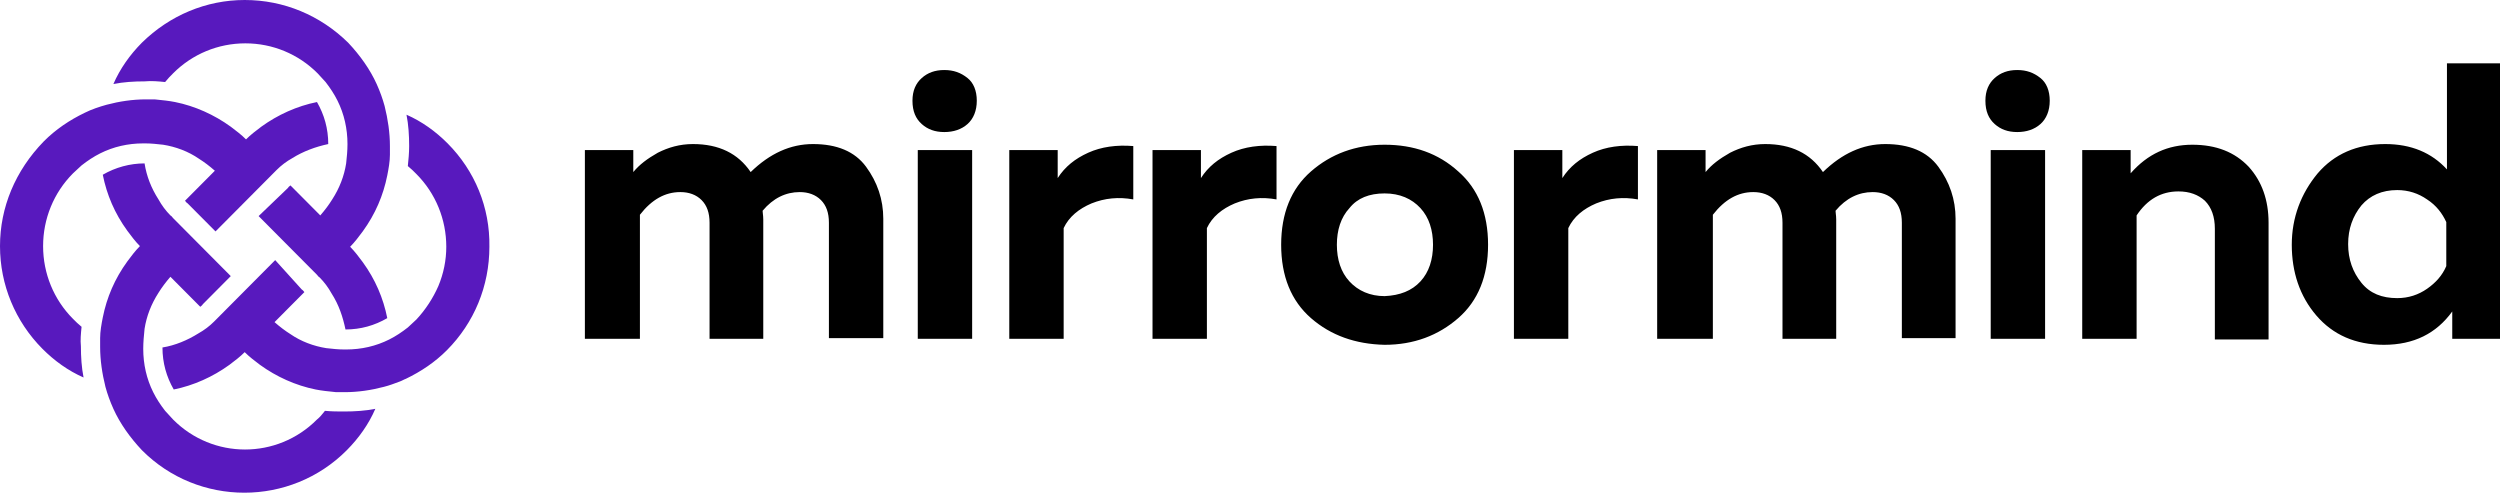
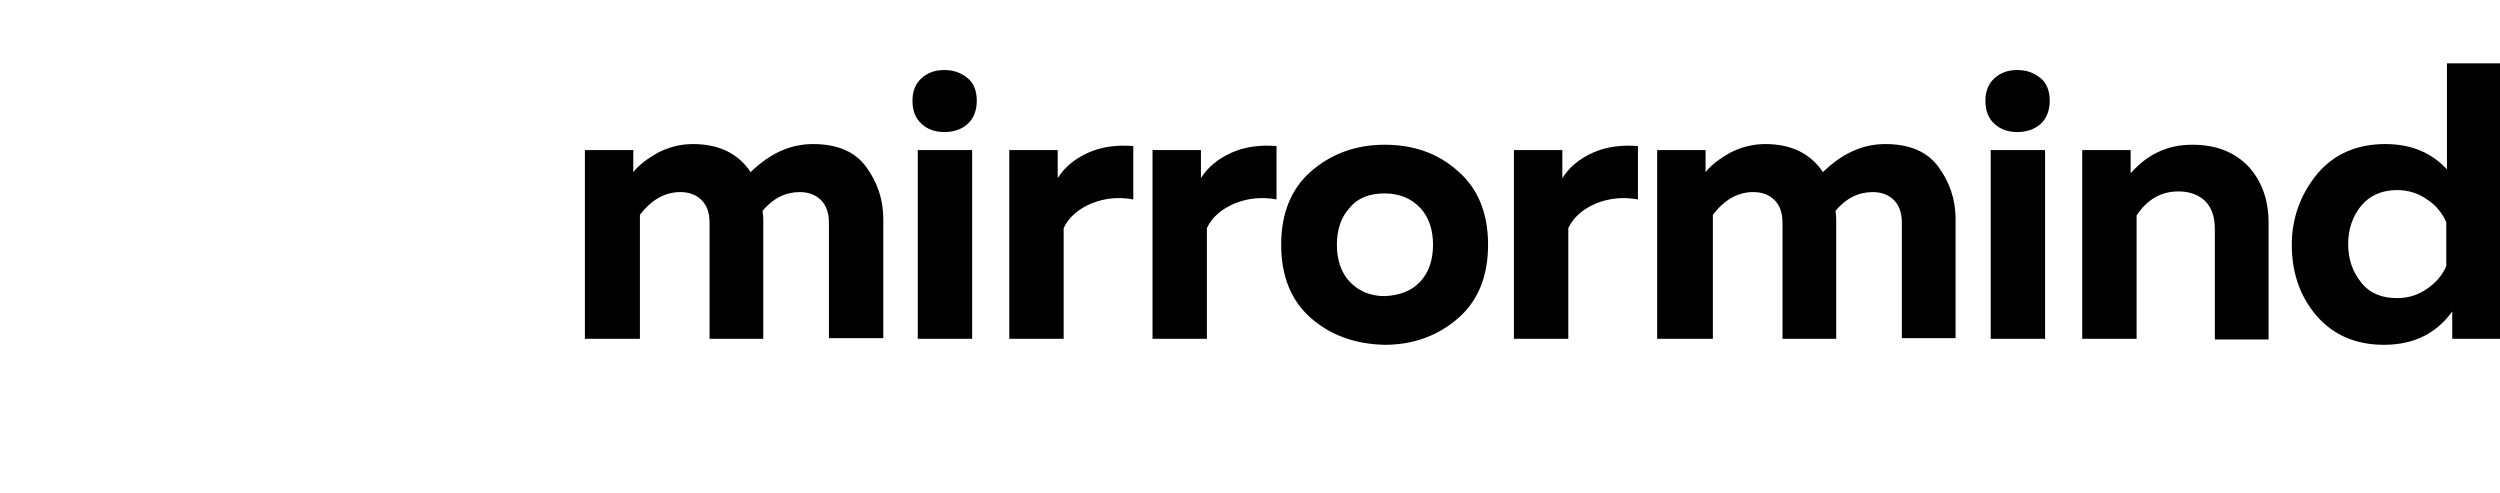
<svg xmlns="http://www.w3.org/2000/svg" width="274" height="54" viewBox="0 0 274 54" fill="none">
  <path fill-rule="evenodd" clip-rule="evenodd" d="M274 6.944H268.186V18.567C266.514 16.739 264.261 15.789 261.427 15.789C258.301 15.789 255.83 16.885 254.013 19.005C252.196 21.198 251.179 23.829 251.179 26.826C251.179 29.823 252.051 32.455 253.868 34.575C255.685 36.694 258.156 37.791 261.281 37.791C264.552 37.791 267.023 36.548 268.767 34.136V37.133H274V6.944ZM266.005 21.856C267.023 22.514 267.677 23.391 268.113 24.341V29.166C267.677 30.189 266.95 30.993 266.005 31.651C265.06 32.309 263.97 32.674 262.735 32.674C261.063 32.674 259.755 32.163 258.81 30.993C257.865 29.823 257.356 28.435 257.356 26.753C257.356 25.072 257.865 23.683 258.81 22.514C259.755 21.417 261.063 20.832 262.735 20.832C263.97 20.832 265.06 21.198 266.005 21.856ZM106.039 13.596C106.693 13.011 107.056 12.134 107.056 11.038C107.056 9.941 106.693 9.064 106.039 8.552C105.312 7.968 104.512 7.675 103.495 7.675C102.477 7.675 101.678 7.968 101.024 8.552C100.37 9.137 100.006 9.941 100.006 11.038C100.006 12.207 100.37 13.011 101.024 13.596C101.678 14.181 102.477 14.473 103.495 14.473C104.512 14.473 105.385 14.181 106.039 13.596ZM100.588 37.133H106.547V16.447H100.588V37.133ZM64.103 37.133H70.063H70.135V23.537C71.444 21.856 72.897 21.052 74.569 21.052C75.513 21.052 76.313 21.344 76.894 21.929C77.476 22.514 77.767 23.318 77.767 24.414V37.133H83.654V24.049C83.654 23.792 83.629 23.585 83.608 23.414L83.608 23.414C83.593 23.293 83.581 23.189 83.581 23.099C84.744 21.71 86.125 21.052 87.651 21.052C88.596 21.052 89.395 21.344 89.977 21.929C90.558 22.514 90.849 23.318 90.849 24.414V37.06H96.808V23.976C96.808 21.856 96.154 19.956 94.919 18.274C93.683 16.593 91.721 15.789 89.105 15.789C86.633 15.789 84.38 16.812 82.273 18.859C80.892 16.812 78.784 15.789 75.95 15.789C74.496 15.789 73.26 16.154 72.098 16.739C70.935 17.397 70.063 18.055 69.409 18.859V16.447H64.103V37.133ZM115.923 19.517C116.723 18.274 117.813 17.397 119.266 16.739C120.72 16.081 122.391 15.862 124.208 16.008V21.856C122.61 21.564 121.083 21.71 119.63 22.294C118.249 22.879 117.159 23.756 116.577 24.999V37.133H110.617V16.447H115.923V19.517ZM134.965 16.739C133.511 17.397 132.421 18.274 131.622 19.517V16.447H126.316V37.133H132.276V24.999C132.857 23.756 133.947 22.879 135.328 22.294C136.782 21.71 138.308 21.564 139.907 21.856V16.008C138.09 15.862 136.419 16.081 134.965 16.739ZM143.686 34.867C141.506 32.967 140.416 30.262 140.416 26.826C140.416 23.391 141.506 20.686 143.686 18.786C145.867 16.885 148.556 15.862 151.754 15.862C154.952 15.862 157.641 16.812 159.821 18.786C162.002 20.686 163.092 23.391 163.092 26.826C163.092 30.262 162.002 32.967 159.821 34.867C157.641 36.767 154.952 37.791 151.754 37.791C148.556 37.718 145.867 36.767 143.686 34.867ZM155.678 30.847C156.623 29.823 157.059 28.434 157.059 26.826C157.059 25.218 156.623 23.829 155.678 22.806C154.734 21.783 153.425 21.198 151.754 21.198C150.082 21.198 148.774 21.71 147.902 22.806C146.957 23.829 146.521 25.218 146.521 26.826C146.521 28.434 146.957 29.823 147.902 30.847C148.847 31.87 150.155 32.455 151.754 32.455C153.425 32.382 154.734 31.87 155.678 30.847ZM174.575 16.739C173.121 17.397 172.031 18.274 171.232 19.517V16.447H165.926V37.133H171.886V24.999C172.467 23.756 173.558 22.879 174.938 22.294C176.392 21.71 177.918 21.564 179.517 21.856V16.008C177.7 15.862 176.029 16.081 174.575 16.739ZM187.585 37.133H181.625V16.447H186.93V18.859C187.585 18.055 188.457 17.397 189.62 16.739C190.782 16.154 192.018 15.789 193.472 15.789C196.306 15.789 198.414 16.812 199.795 18.859C201.902 16.812 204.155 15.789 206.626 15.789C209.243 15.789 211.205 16.593 212.441 18.274C213.676 19.956 214.33 21.856 214.33 23.976V37.06H208.443V24.414C208.443 23.318 208.153 22.514 207.571 21.929C206.99 21.344 206.19 21.052 205.246 21.052C203.719 21.052 202.338 21.71 201.176 23.099C201.176 23.189 201.188 23.293 201.203 23.414C201.223 23.585 201.248 23.792 201.248 24.049V37.133H195.361V24.414C195.361 23.318 195.071 22.514 194.489 21.929C193.908 21.344 193.108 21.052 192.163 21.052C190.492 21.052 189.038 21.856 187.73 23.537V37.133H187.585ZM223.633 13.596C224.288 13.011 224.651 12.134 224.651 11.038C224.651 9.941 224.288 9.064 223.633 8.552C222.907 7.968 222.107 7.675 221.09 7.675C220.072 7.675 219.273 7.968 218.619 8.552C217.964 9.137 217.601 9.941 217.601 11.038C217.601 12.207 217.964 13.011 218.619 13.596C219.273 14.181 220.072 14.473 221.09 14.473C222.107 14.473 222.979 14.181 223.633 13.596ZM218.182 37.133H224.142V16.447H218.182V37.133ZM240.277 15.862C237.622 15.862 235.392 16.859 233.518 18.995V16.447H228.212V37.133H234.172V23.61C235.335 21.856 236.861 20.979 238.751 20.979C239.986 20.979 240.931 21.344 241.658 22.002C242.385 22.733 242.748 23.756 242.748 25.072V37.206H248.635V24.414C248.635 21.929 247.908 19.882 246.455 18.274C244.928 16.666 242.893 15.862 240.277 15.862Z" fill="black" />
-   <path fill-rule="evenodd" clip-rule="evenodd" d="M18.097 8.991C18.388 8.625 18.678 8.333 18.969 8.041C21.077 5.921 23.911 4.751 26.891 4.751C29.871 4.751 32.706 5.921 34.813 8.041C34.959 8.187 35.104 8.351 35.249 8.516C35.395 8.68 35.54 8.845 35.685 8.991C36.194 9.649 36.63 10.307 36.994 11.038C37.72 12.499 38.084 14.108 38.084 15.789C38.084 16.52 38.011 17.251 37.938 17.909C37.72 19.297 37.212 20.613 36.412 21.856C36.049 22.441 35.613 23.025 35.104 23.61L33.578 22.075L31.833 20.321C31.811 20.343 31.783 20.365 31.752 20.389C31.679 20.445 31.593 20.511 31.543 20.613L28.345 23.683L30.162 25.511L31.688 27.046L34.741 30.116C34.763 30.138 34.785 30.167 34.809 30.198L34.809 30.198C34.864 30.271 34.93 30.357 35.031 30.408C35.54 30.92 35.976 31.505 36.34 32.162C37.139 33.405 37.575 34.721 37.866 36.11C39.537 36.11 41.064 35.671 42.445 34.867C42.008 32.674 41.136 30.627 39.755 28.727L39.755 28.727L39.755 28.727C39.319 28.142 38.883 27.557 38.374 27.046C38.883 26.534 39.319 25.949 39.755 25.364L39.755 25.364C41.136 23.464 42.008 21.417 42.445 19.224C42.59 18.493 42.735 17.689 42.735 16.958V16.008C42.735 14.546 42.517 13.084 42.154 11.622C41.936 10.818 41.645 10.014 41.282 9.21C40.555 7.602 39.465 6.067 38.157 4.678C35.104 1.681 31.107 0 26.819 0C22.603 0 18.606 1.681 15.553 4.678C14.245 5.994 13.155 7.529 12.428 9.21C13.518 8.991 14.681 8.918 15.844 8.918C16.643 8.845 17.37 8.918 18.097 8.991ZM7.995 34.94C8.285 35.232 8.576 35.525 8.94 35.817C8.867 36.548 8.794 37.279 8.867 37.937C8.867 39.106 8.94 40.276 9.158 41.373C7.486 40.642 5.96 39.545 4.651 38.229C1.672 35.232 0 31.212 0 26.973C0 22.733 1.672 18.713 4.797 15.496C6.105 14.181 7.631 13.157 9.303 12.353C10.03 11.988 10.902 11.695 11.701 11.476C13.082 11.111 14.536 10.891 15.989 10.891H16.934L17.116 10.909L17.116 10.909C17.793 10.977 18.521 11.05 19.187 11.184C21.368 11.622 23.475 12.572 25.292 13.888C25.874 14.327 26.455 14.765 26.964 15.277C27.473 14.765 28.054 14.327 28.636 13.888L28.636 13.888C30.453 12.572 32.56 11.622 34.741 11.184C35.54 12.572 35.976 14.107 35.976 15.789C34.595 16.081 33.214 16.593 32.051 17.324C31.397 17.689 30.816 18.128 30.307 18.64L30.016 18.932L26.964 22.002L25.438 23.537L23.621 25.364L20.568 22.294C20.467 22.243 20.401 22.157 20.346 22.084L20.346 22.084C20.322 22.053 20.299 22.024 20.277 22.002L22.022 20.248L23.548 18.713C22.967 18.201 22.385 17.762 21.804 17.397C20.641 16.593 19.26 16.081 17.879 15.862L17.879 15.862C17.225 15.789 16.571 15.716 15.917 15.716H15.699C14.027 15.716 12.428 16.081 10.975 16.812C10.248 17.178 9.594 17.616 8.94 18.128C8.794 18.274 8.631 18.42 8.467 18.566C8.304 18.713 8.14 18.859 7.995 19.005C5.887 21.125 4.724 23.976 4.724 26.973C4.724 29.97 5.887 32.82 7.995 34.94ZM44.552 12.573C46.224 13.303 47.75 14.4 49.058 15.716C52.038 18.713 53.71 22.733 53.637 27.046C53.637 31.358 51.965 35.379 48.986 38.376C47.678 39.691 46.151 40.715 44.48 41.519C44.371 41.555 44.261 41.61 44.153 41.665C44.044 41.72 43.934 41.775 43.825 41.811L43.825 41.811L43.825 41.811L43.825 41.811C43.244 42.031 42.663 42.25 42.081 42.396C40.7 42.761 39.247 42.981 37.793 42.981H36.848L36.666 42.962C35.99 42.895 35.262 42.822 34.595 42.688C32.415 42.25 30.307 41.3 28.49 39.984C27.909 39.545 27.327 39.107 26.819 38.595C26.31 39.107 25.728 39.545 25.147 39.984C23.33 41.3 21.222 42.25 19.042 42.688C18.242 41.3 17.806 39.764 17.806 38.083C19.187 37.864 20.568 37.279 21.731 36.548C22.385 36.183 22.967 35.744 23.475 35.233L23.766 34.94L26.819 31.87L28.345 30.335L30.162 28.508L33.069 31.724C33.17 31.775 33.236 31.861 33.292 31.934C33.316 31.965 33.338 31.994 33.36 32.016L31.615 33.77L30.089 35.306C30.671 35.817 31.252 36.256 31.833 36.621C32.996 37.425 34.377 37.937 35.758 38.156C36.412 38.229 37.066 38.303 37.72 38.303H37.938C39.61 38.303 41.209 37.937 42.663 37.206C43.389 36.841 44.044 36.402 44.698 35.89C44.843 35.744 45.006 35.598 45.17 35.452L45.17 35.452L45.17 35.452C45.334 35.306 45.497 35.159 45.642 35.013C46.66 33.917 47.459 32.674 48.041 31.358C48.622 29.97 48.913 28.508 48.913 27.046C48.913 24.049 47.75 21.198 45.642 19.078L45.642 19.078L45.642 19.078L45.642 19.078C45.352 18.786 45.061 18.493 44.698 18.201C44.77 17.543 44.843 16.739 44.843 16.008C44.843 14.838 44.77 13.669 44.552 12.573ZM35.534 45.127C35.56 45.094 35.586 45.061 35.613 45.027C36.34 45.1 37.066 45.1 37.72 45.1C38.883 45.1 40.046 45.027 41.136 44.808C40.41 46.489 39.319 48.024 38.011 49.34C31.833 55.553 21.731 55.553 15.553 49.34C14.245 47.951 13.155 46.416 12.428 44.808C12.065 44.004 11.774 43.2 11.556 42.396C11.193 40.934 10.975 39.472 10.975 38.01V37.06C10.975 36.329 11.12 35.525 11.265 34.794C11.701 32.601 12.573 30.554 13.954 28.654C14.39 28.069 14.826 27.484 15.335 26.973C14.826 26.461 14.39 25.876 13.954 25.291L13.954 25.291C12.573 23.391 11.701 21.344 11.265 19.151C12.646 18.347 14.245 17.909 15.844 17.909C16.062 19.297 16.571 20.613 17.37 21.856C17.734 22.514 18.17 23.099 18.678 23.61C18.78 23.661 18.846 23.748 18.901 23.82C18.925 23.852 18.947 23.88 18.969 23.902L22.022 26.973L23.548 28.508L25.292 30.262L22.24 33.332C22.189 33.434 22.103 33.5 22.031 33.556C22 33.58 21.971 33.602 21.949 33.624L20.205 31.87L18.678 30.335C18.17 30.92 17.734 31.505 17.37 32.089C16.571 33.332 16.062 34.648 15.844 36.036C15.771 36.767 15.699 37.498 15.699 38.229C15.699 39.911 16.062 41.519 16.789 42.981C17.152 43.712 17.588 44.37 18.097 45.027C18.242 45.174 18.388 45.338 18.533 45.502C18.678 45.667 18.824 45.831 18.969 45.978C23.33 50.363 30.38 50.363 34.741 45.978C35.07 45.712 35.281 45.447 35.534 45.127Z" fill="#5819BE" />
</svg>